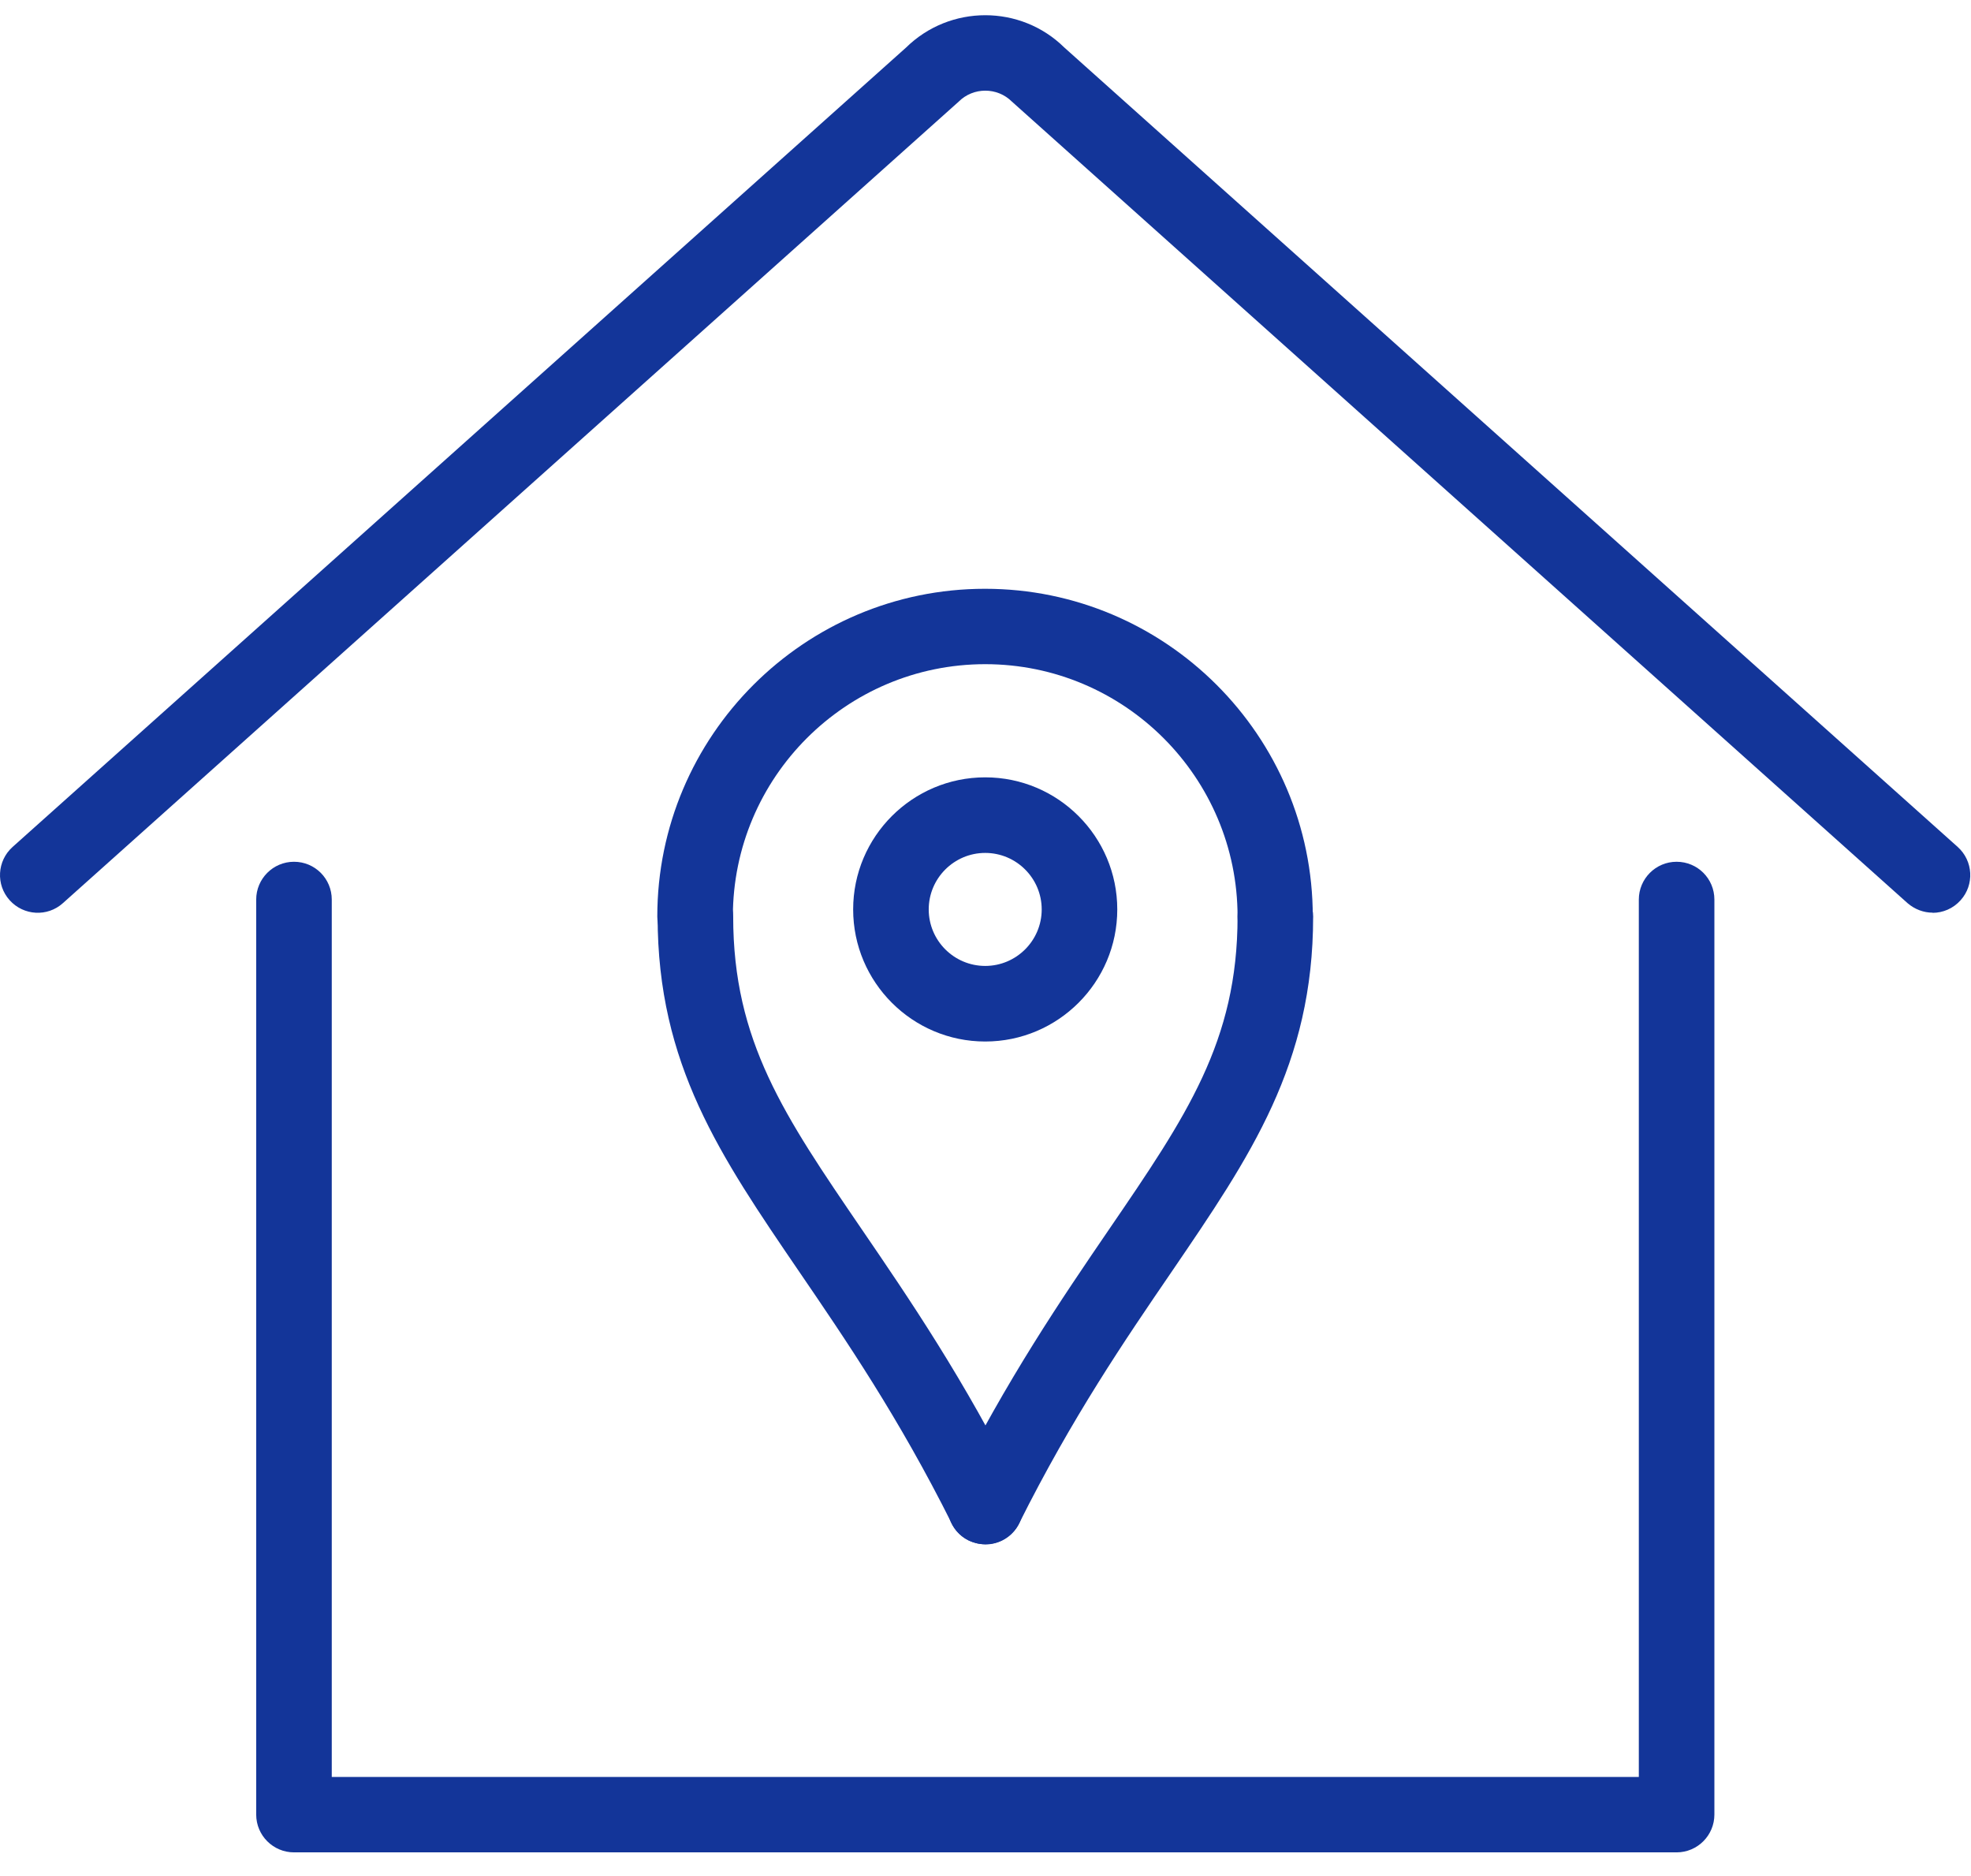
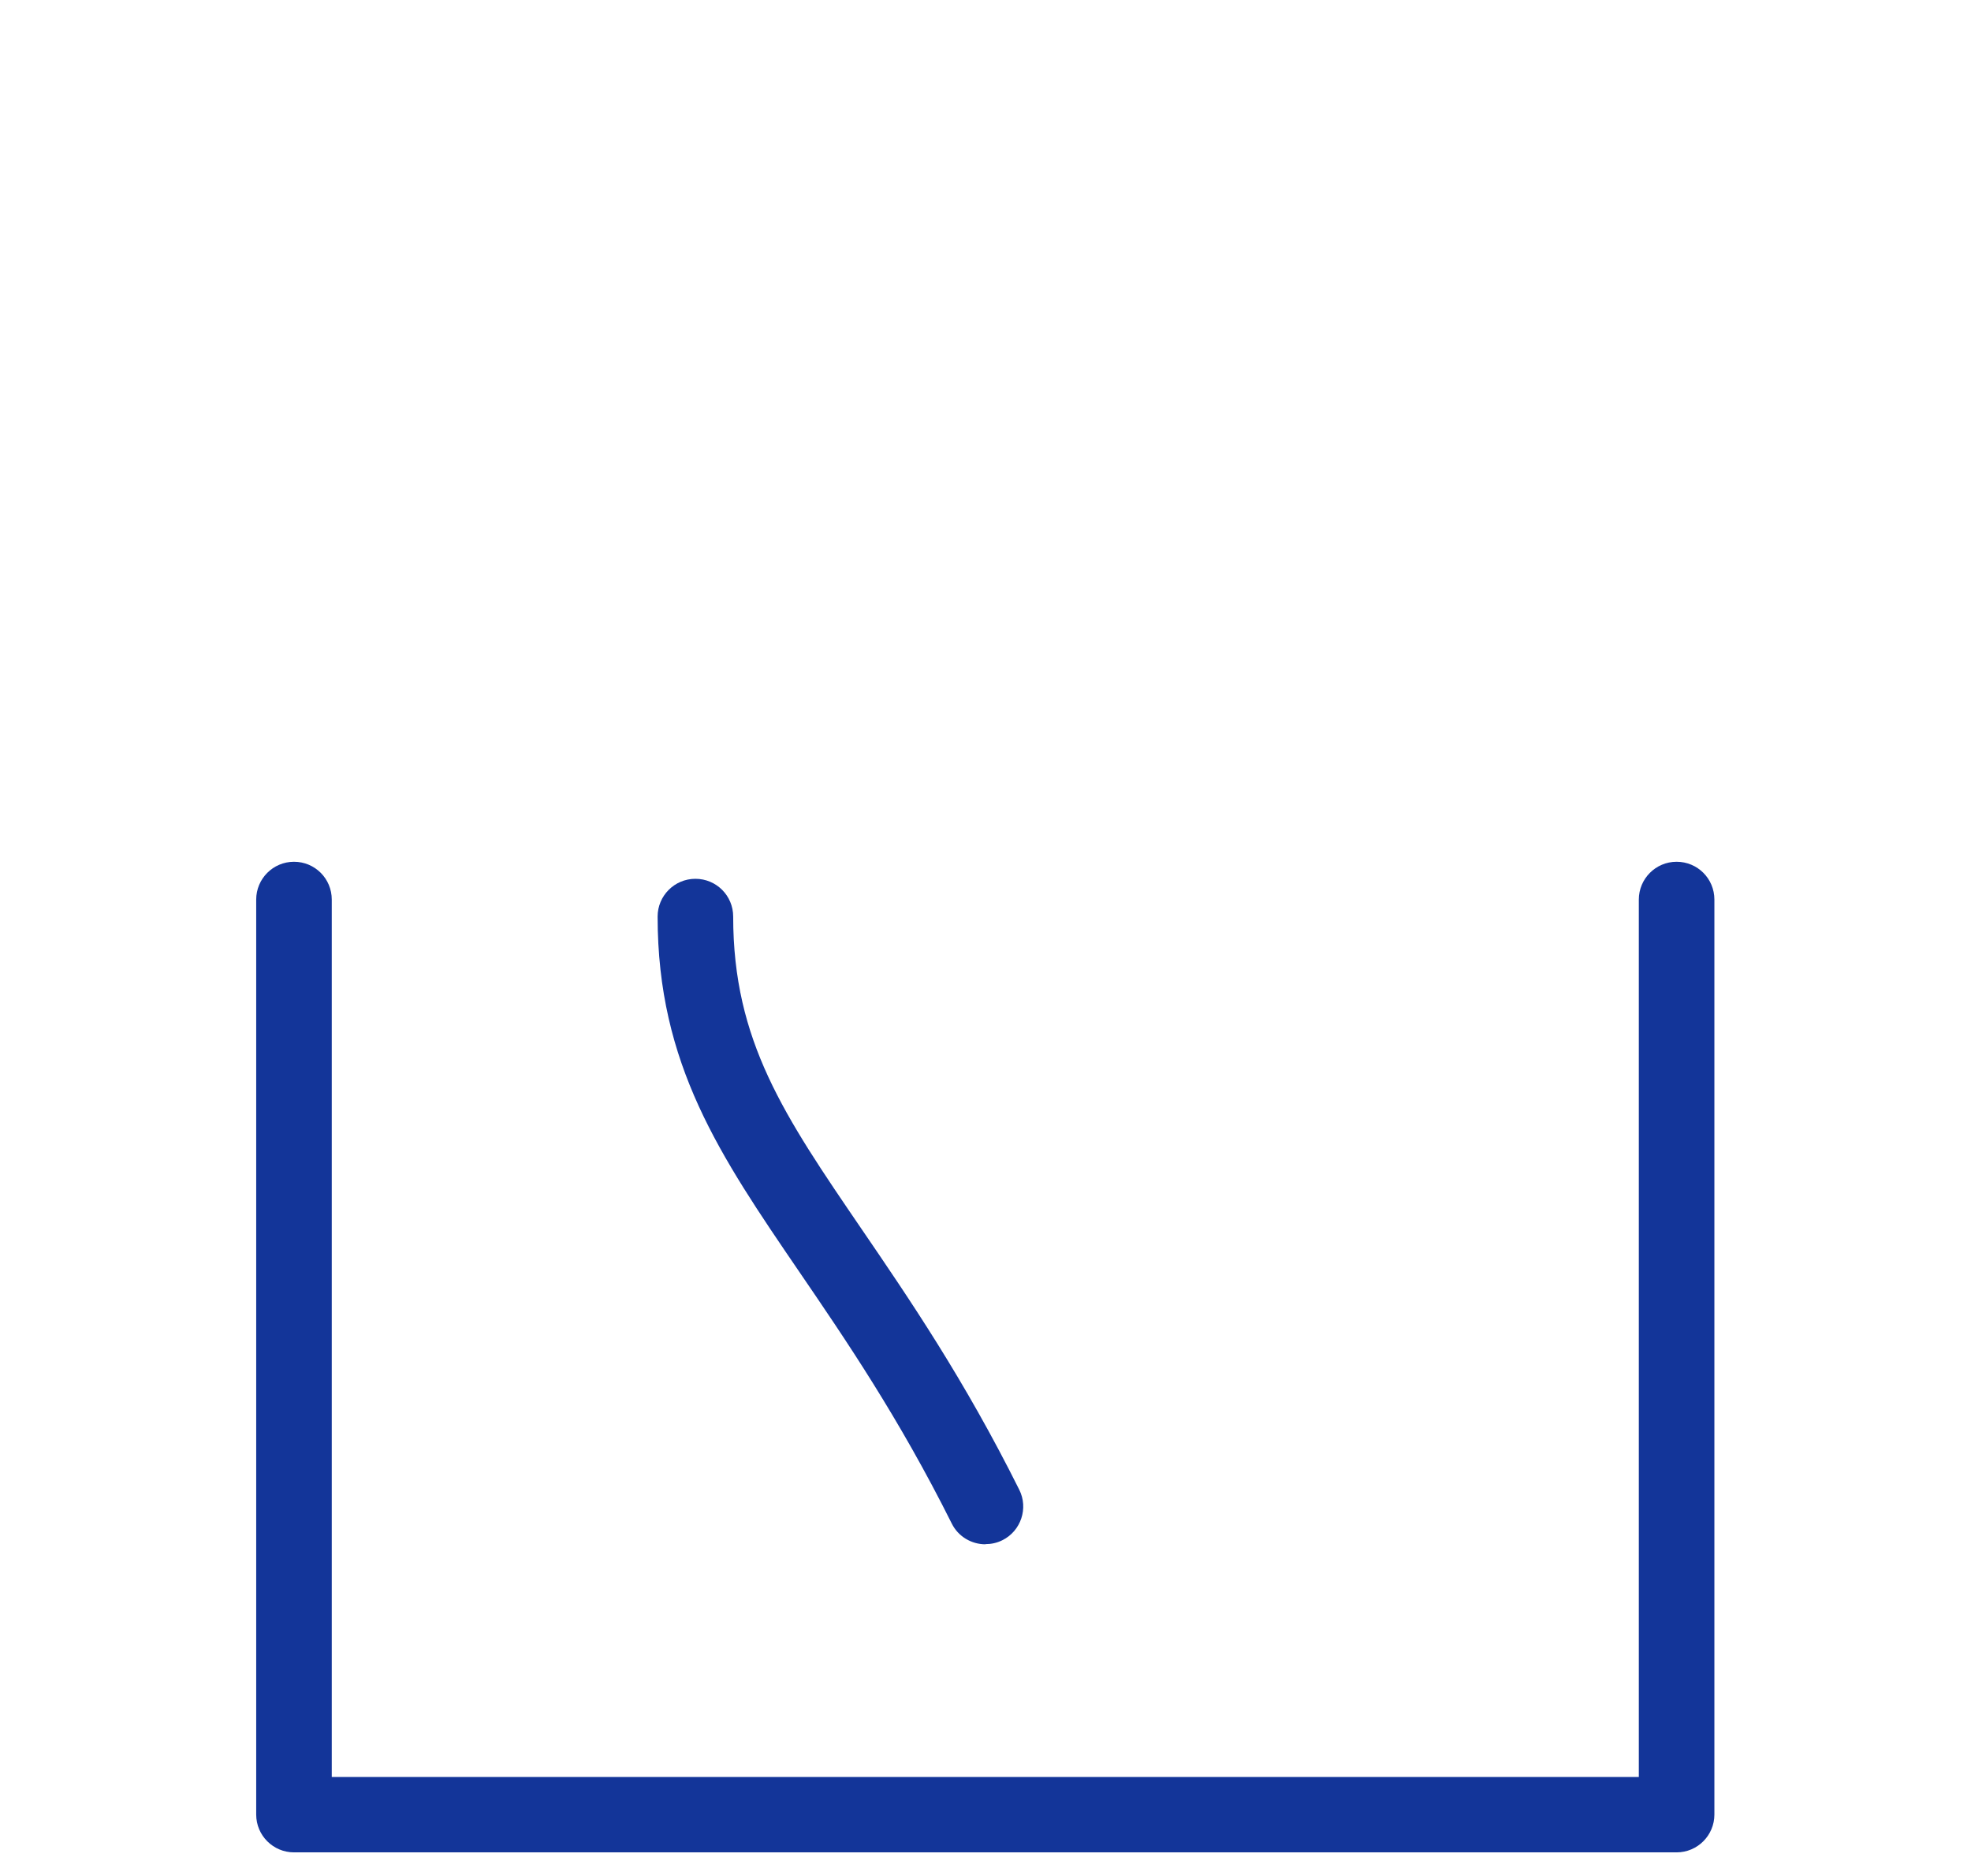
<svg xmlns="http://www.w3.org/2000/svg" width="62" height="59" viewBox="0 0 62 59" fill="none">
  <path d="M52.739 58.256H9.248C8.595 58.256 8.059 57.726 8.059 57.067V28.291C8.059 27.638 8.589 27.102 9.248 27.102C9.906 27.102 10.436 27.632 10.436 28.291V55.884H51.551V28.291C51.551 27.638 52.081 27.102 52.739 27.102C53.398 27.102 53.928 27.632 53.928 28.291V57.067C53.928 57.72 53.398 58.256 52.739 58.256Z" fill="#133599" />
-   <path d="M60.796 28.703C60.512 28.703 60.234 28.601 60.003 28.403L31.88 3.24C31.88 3.24 31.848 3.207 31.832 3.197C31.371 2.736 30.616 2.736 30.156 3.197C30.14 3.213 30.124 3.229 30.108 3.24L1.979 28.403C1.492 28.842 0.743 28.799 0.304 28.312C-0.135 27.825 -0.093 27.076 0.395 26.637L28.502 1.495C29.883 0.14 32.105 0.14 33.48 1.495L61.583 26.637C62.07 27.076 62.112 27.825 61.673 28.312C61.438 28.574 61.117 28.708 60.79 28.708L60.796 28.703Z" fill="#133599" />
-   <path d="M40.117 30.014C39.464 30.014 38.929 29.485 38.929 28.826C38.929 24.448 35.37 20.888 30.991 20.888C26.612 20.888 23.053 24.448 23.053 28.826C23.053 29.479 22.523 30.014 21.864 30.014C21.206 30.014 20.676 29.485 20.676 28.826C20.676 23.141 25.301 18.517 30.985 18.517C36.67 18.517 41.295 23.141 41.295 28.826C41.295 29.479 40.765 30.014 40.107 30.014H40.117Z" fill="#133599" />
-   <path d="M30.991 48.567C30.814 48.567 30.632 48.524 30.461 48.444C29.877 48.15 29.637 47.438 29.931 46.854C31.676 43.37 33.383 40.864 34.893 38.654C37.323 35.099 38.929 32.749 38.929 28.831C38.929 28.178 39.459 27.643 40.117 27.643C40.776 27.643 41.306 28.173 41.306 28.831C41.306 33.477 39.341 36.352 36.858 39.992C35.391 42.138 33.726 44.574 32.056 47.914C31.847 48.331 31.43 48.572 30.996 48.572L30.991 48.567Z" fill="#133599" />
  <path d="M30.996 48.567C30.562 48.567 30.14 48.326 29.936 47.909C28.266 44.569 26.601 42.133 25.135 39.987C22.651 36.347 20.686 33.478 20.686 28.826C20.686 28.173 21.216 27.638 21.875 27.638C22.533 27.638 23.063 28.168 23.063 28.826C23.063 32.744 24.669 35.089 27.099 38.648C28.609 40.859 30.322 43.364 32.061 46.849C32.356 47.432 32.115 48.15 31.531 48.439C31.36 48.525 31.178 48.562 31.001 48.562L30.996 48.567Z" fill="#133599" />
-   <path d="M30.991 32.755C28.7 32.755 26.837 30.892 26.837 28.601C26.837 26.31 28.7 24.447 30.991 24.447C33.282 24.447 35.145 26.31 35.145 28.601C35.145 30.892 33.282 32.755 30.991 32.755ZM30.991 26.824C30.011 26.824 29.214 27.622 29.214 28.601C29.214 29.581 30.011 30.378 30.991 30.378C31.971 30.378 32.768 29.581 32.768 28.601C32.768 27.622 31.971 26.824 30.991 26.824Z" fill="#133599" />
</svg>